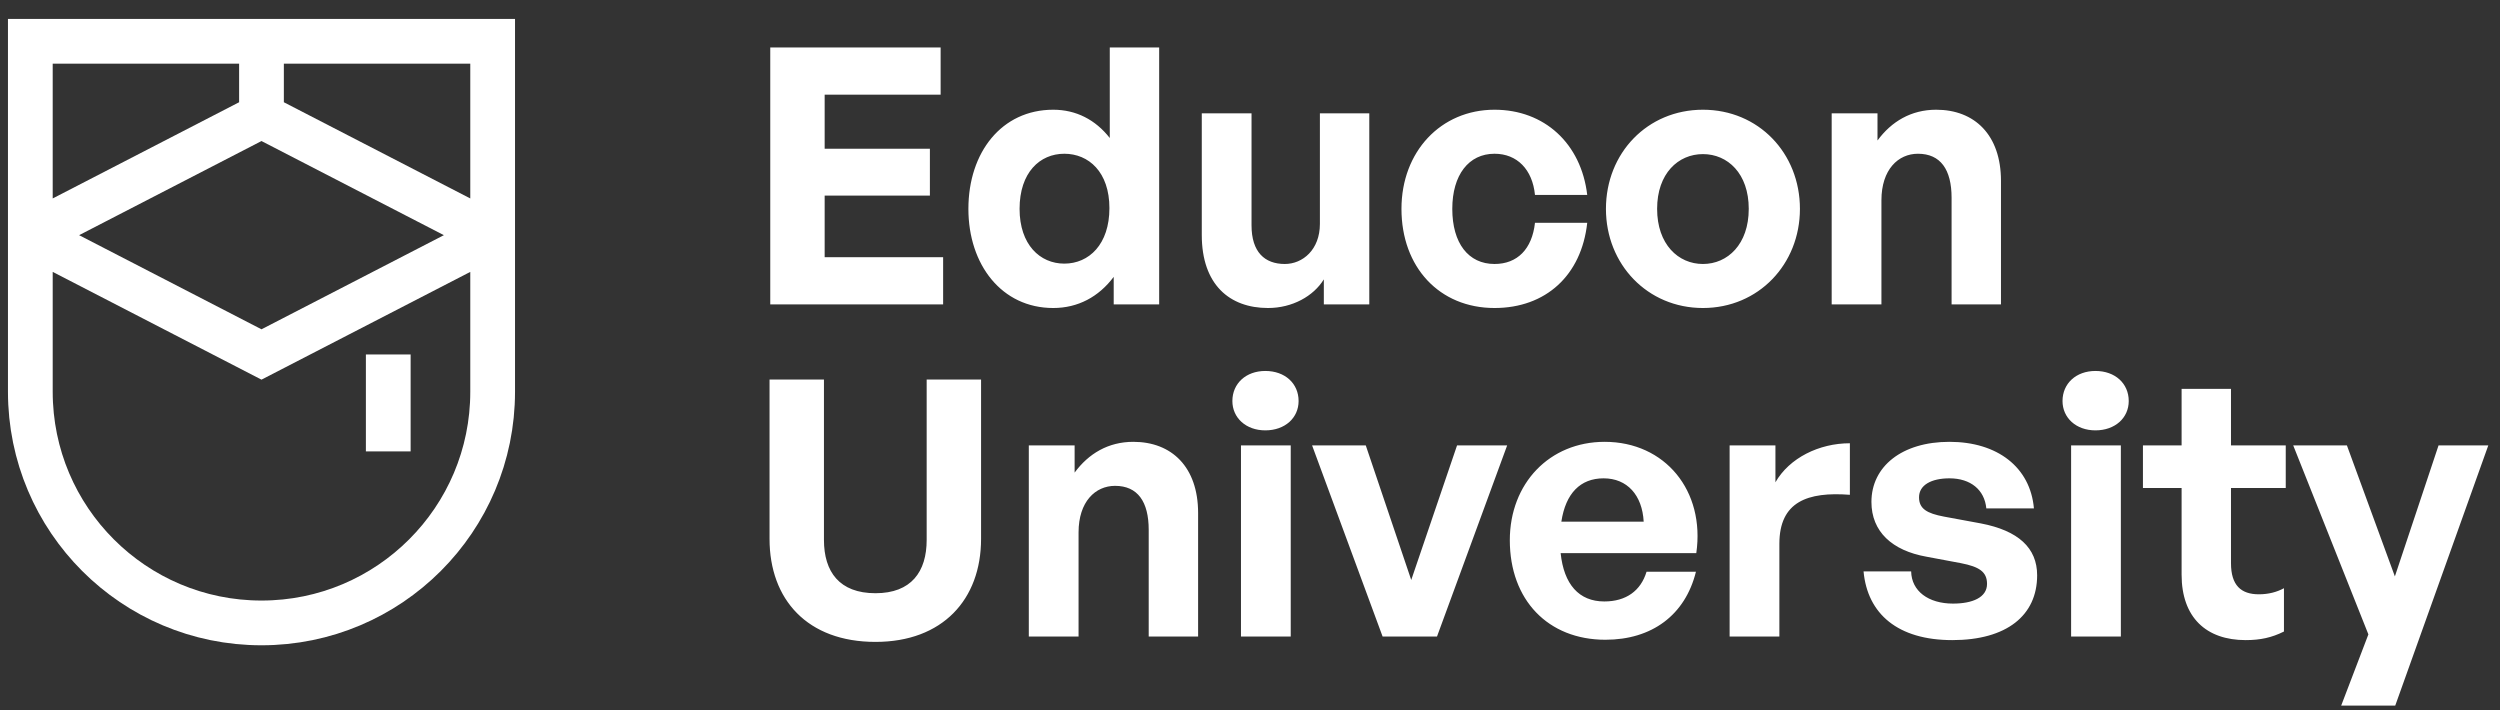
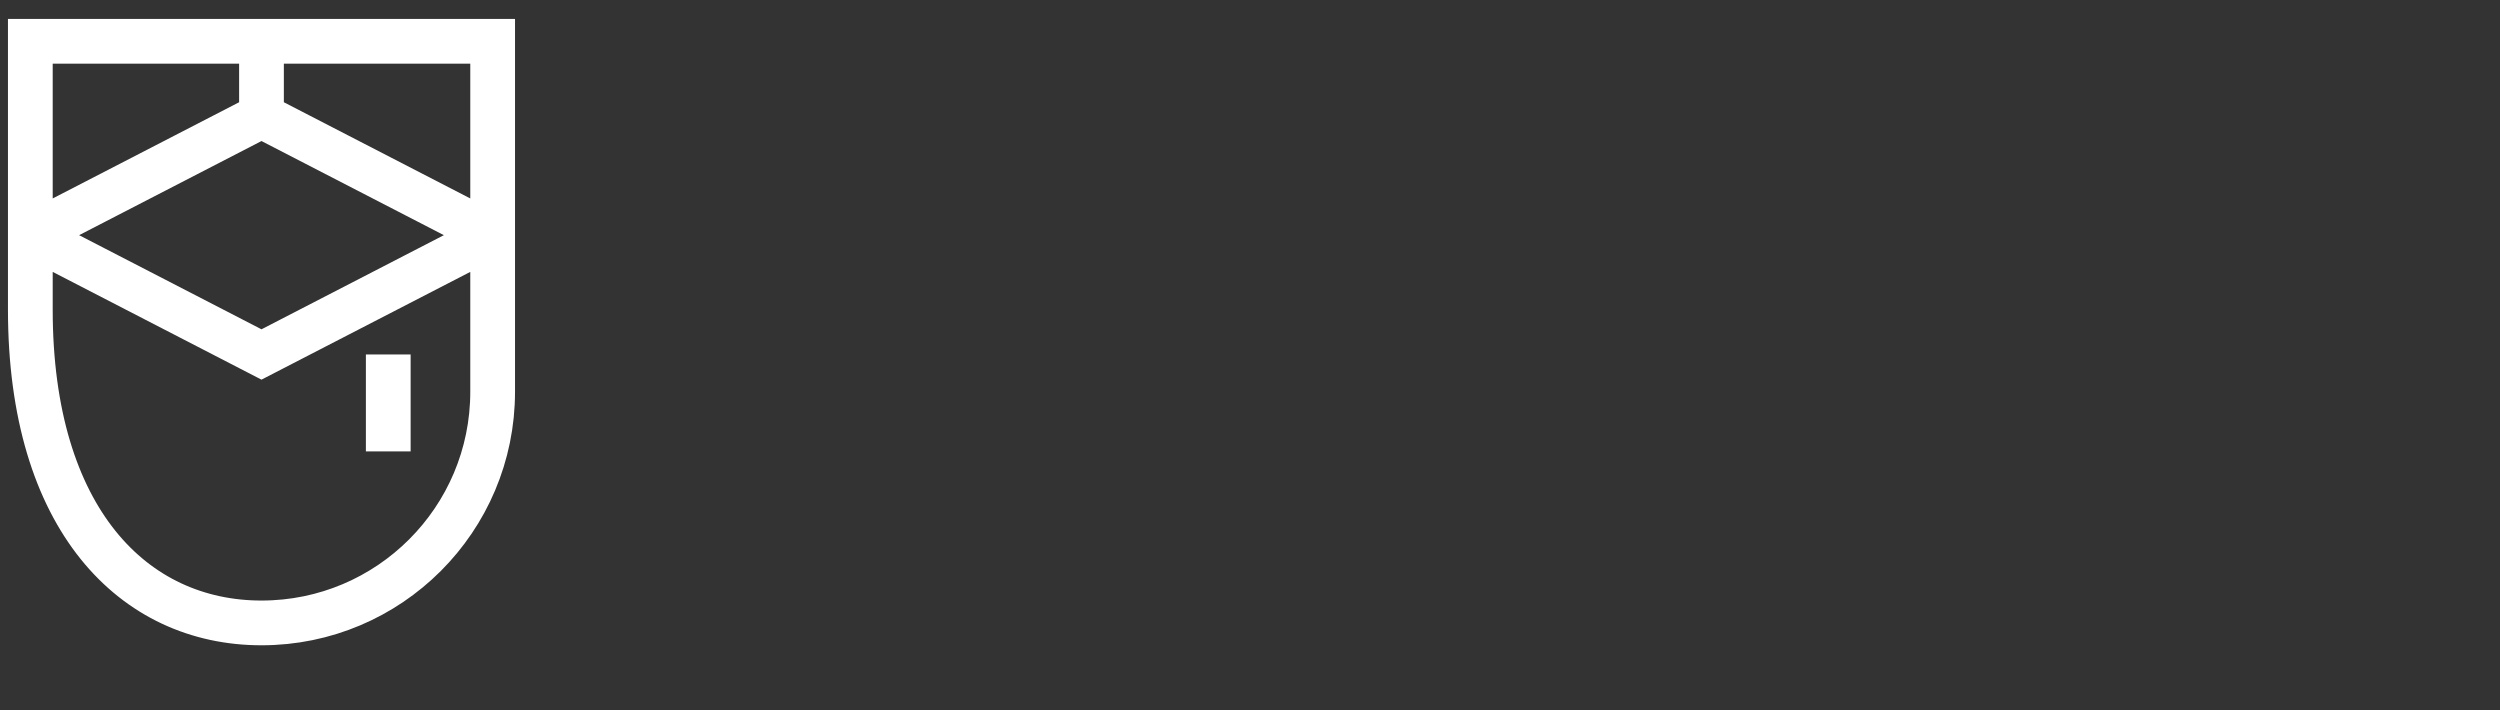
<svg xmlns="http://www.w3.org/2000/svg" width="271" height="77" viewBox="0 0 271 77" fill="none">
  <rect x="0" y="0" width="271" height="77" fill="#333333" stroke="none" />
-   <path d="M3.288 25.492V4.477H53.403V25.492M3.288 25.492L28.345 12.56M3.288 25.492L28.345 38.425L53.403 25.492M3.288 25.492V33.575V42.467C3.288 56.306 14.507 67.524 28.345 67.524V67.524V67.524C42.184 67.524 53.403 56.306 53.403 42.467V32.767V25.492M28.345 12.56L53.403 25.492M28.345 12.56V5.285M42.087 38.425V48.933" stroke="white" stroke-width="4.85" />
-   <path d="M102.235 27.879V33H83.496V5.143H101.964V10.264H89.393V16.123H100.8V21.205H89.393V27.879H102.235ZM104.974 22.641C104.974 16.511 108.582 11.894 114.169 11.894C116.652 11.894 118.748 12.98 120.3 14.959V5.143H125.654V33H120.726V30.012C119.097 32.185 116.846 33.388 114.169 33.388C108.582 33.388 104.974 28.693 104.974 22.641ZM110.522 22.641C110.522 26.521 112.734 28.577 115.372 28.577C118.049 28.577 120.261 26.482 120.261 22.563C120.261 18.645 118.01 16.666 115.372 16.666C112.734 16.666 110.522 18.683 110.522 22.641ZM143.077 24.27V12.282H148.431V33H143.504V30.284C142.379 32.108 140.089 33.388 137.451 33.388C133.3 33.388 130.273 30.866 130.273 25.473V12.282H135.666V24.425C135.666 27.335 137.102 28.616 139.275 28.616C141.215 28.616 143.077 27.064 143.077 24.27ZM162.006 33.388C156.031 33.388 151.919 28.965 151.919 22.641C151.919 16.433 156.187 11.894 162.006 11.894C167.399 11.894 171.396 15.541 172.055 21.128H166.391C166.119 18.373 164.451 16.666 162.006 16.666C159.213 16.666 157.428 18.955 157.428 22.641C157.428 26.366 159.174 28.616 162.006 28.616C164.489 28.616 166.08 26.986 166.391 24.154H172.055C171.434 29.857 167.554 33.388 162.006 33.388ZM184.598 33.388C178.584 33.388 174.084 28.655 174.084 22.641C174.084 16.588 178.584 11.894 184.598 11.894C190.612 11.894 195.113 16.588 195.113 22.641C195.113 28.655 190.612 33.388 184.598 33.388ZM184.598 28.616C187.275 28.616 189.564 26.482 189.564 22.641C189.564 18.8 187.275 16.705 184.598 16.705C181.921 16.705 179.632 18.8 179.632 22.641C179.632 26.482 181.921 28.616 184.598 28.616ZM203.947 21.71V33H198.554V12.282H203.52V15.23C205.033 13.174 207.167 11.894 209.883 11.894C214.035 11.894 216.906 14.61 216.906 19.614V33H211.552V21.438C211.552 18.373 210.349 16.666 207.905 16.666C205.771 16.666 203.947 18.373 203.947 21.71ZM106.348 41.143V58.408C106.348 65.004 102.158 69.582 94.903 69.582C87.531 69.582 83.418 65.004 83.418 58.408V41.143H89.316V58.524C89.316 61.977 90.984 64.305 94.903 64.305C98.782 64.305 100.451 61.977 100.451 58.524V41.143H106.348ZM116.916 57.71V69H111.523V48.282H116.489V51.23C118.002 49.174 120.136 47.894 122.852 47.894C127.003 47.894 129.875 50.609 129.875 55.614V69H124.52V57.438C124.52 54.373 123.318 52.666 120.873 52.666C118.739 52.666 116.916 54.373 116.916 57.71ZM140.768 43.471C140.768 45.294 139.294 46.652 137.16 46.652C135.065 46.652 133.59 45.294 133.59 43.471C133.59 41.569 135.065 40.212 137.16 40.212C139.294 40.212 140.768 41.569 140.768 43.471ZM139.915 69H134.522V48.282H139.915V69ZM163.376 48.282L155.771 69H149.874L142.231 48.282H148.05L152.978 62.87L157.944 48.282H163.376ZM174.024 69.349C167.816 69.349 163.664 65.043 163.664 58.563C163.664 52.394 167.971 47.894 173.946 47.894C180.503 47.894 184.848 53.209 183.878 59.96H169.174C169.523 63.335 171.152 65.198 173.907 65.198C176.274 65.198 177.865 64.034 178.485 61.977H183.84C182.676 66.672 179.067 69.349 174.024 69.349ZM173.83 51.851C171.308 51.851 169.717 53.481 169.251 56.546H178.175C178.02 53.675 176.39 51.851 173.83 51.851ZM192.884 58.951V69H187.491V48.282H192.457V52.278C193.97 49.64 197.19 48.049 200.527 48.049V53.636C195.949 53.287 192.884 54.373 192.884 58.951ZM220.826 62.365C220.826 66.711 217.528 69.388 211.631 69.388C205.734 69.388 202.436 66.556 202.009 61.939H207.169C207.208 64.073 209.032 65.43 211.709 65.43C213.804 65.43 215.394 64.771 215.394 63.297C215.394 61.977 214.541 61.434 212.562 61.046L208.838 60.348C205.113 59.688 202.863 57.632 202.863 54.412C202.863 50.571 206.16 47.894 211.321 47.894C216.52 47.894 220.089 50.648 220.477 55.11H215.317C215.123 53.093 213.61 51.851 211.321 51.851C209.342 51.851 208.023 52.588 208.023 53.907C208.023 55.149 208.876 55.653 210.739 56.002L214.735 56.74C218.77 57.516 220.826 59.378 220.826 62.365ZM230.755 43.471C230.755 45.294 229.28 46.652 227.146 46.652C225.051 46.652 223.577 45.294 223.577 43.471C223.577 41.569 225.051 40.212 227.146 40.212C229.28 40.212 230.755 41.569 230.755 43.471ZM229.901 69H224.508V48.282H229.901V69ZM247.581 63.762V68.457C246.262 69.116 245.021 69.388 243.43 69.388C239.162 69.388 236.485 66.944 236.485 62.288V52.899H232.295V48.282H236.485V42.151H241.839V48.282H247.775V52.899H241.839V61.046C241.839 63.452 242.926 64.422 244.866 64.422C245.874 64.422 246.805 64.189 247.581 63.762ZM269.731 48.282L259.643 76.488H253.784L256.733 68.767L248.585 48.282H254.405L259.604 62.482L264.338 48.282H269.731Z" fill="white" />
+   <path d="M3.288 25.492V4.477H53.403V25.492M3.288 25.492L28.345 12.56M3.288 25.492L28.345 38.425L53.403 25.492M3.288 25.492V33.575C3.288 56.306 14.507 67.524 28.345 67.524V67.524V67.524C42.184 67.524 53.403 56.306 53.403 42.467V32.767V25.492M28.345 12.56L53.403 25.492M28.345 12.56V5.285M42.087 38.425V48.933" stroke="white" stroke-width="4.85" />
</svg>